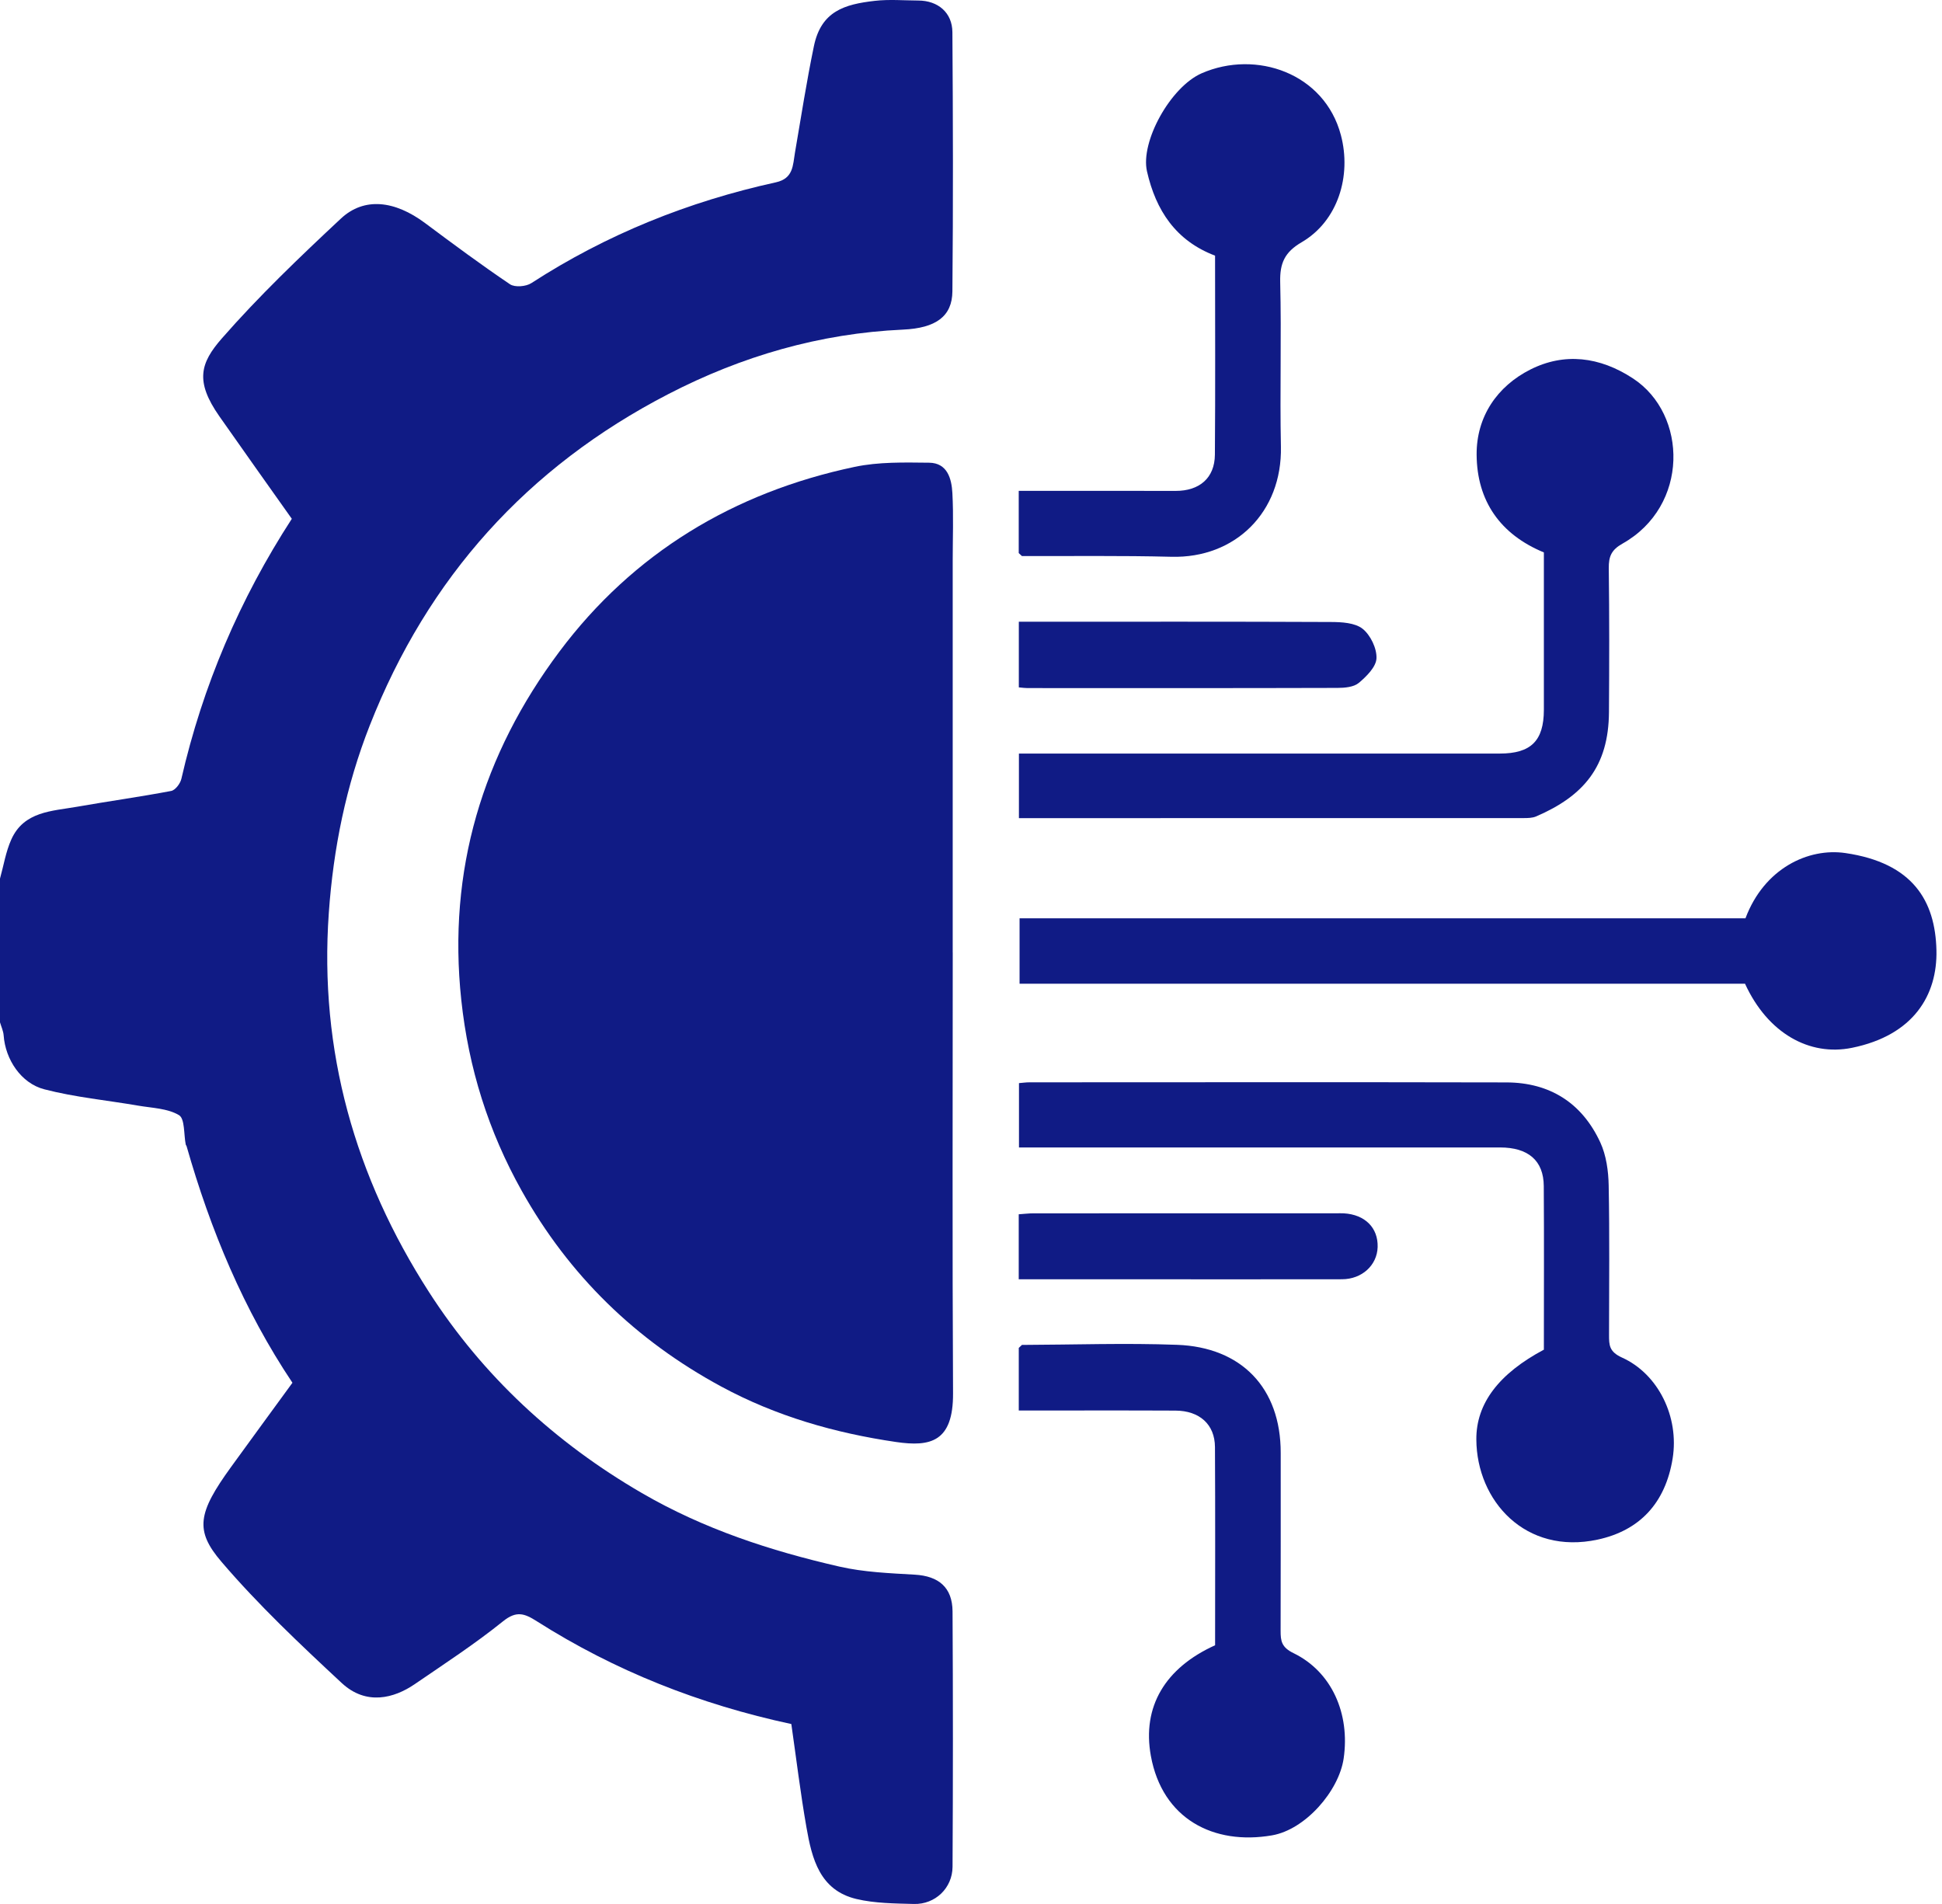
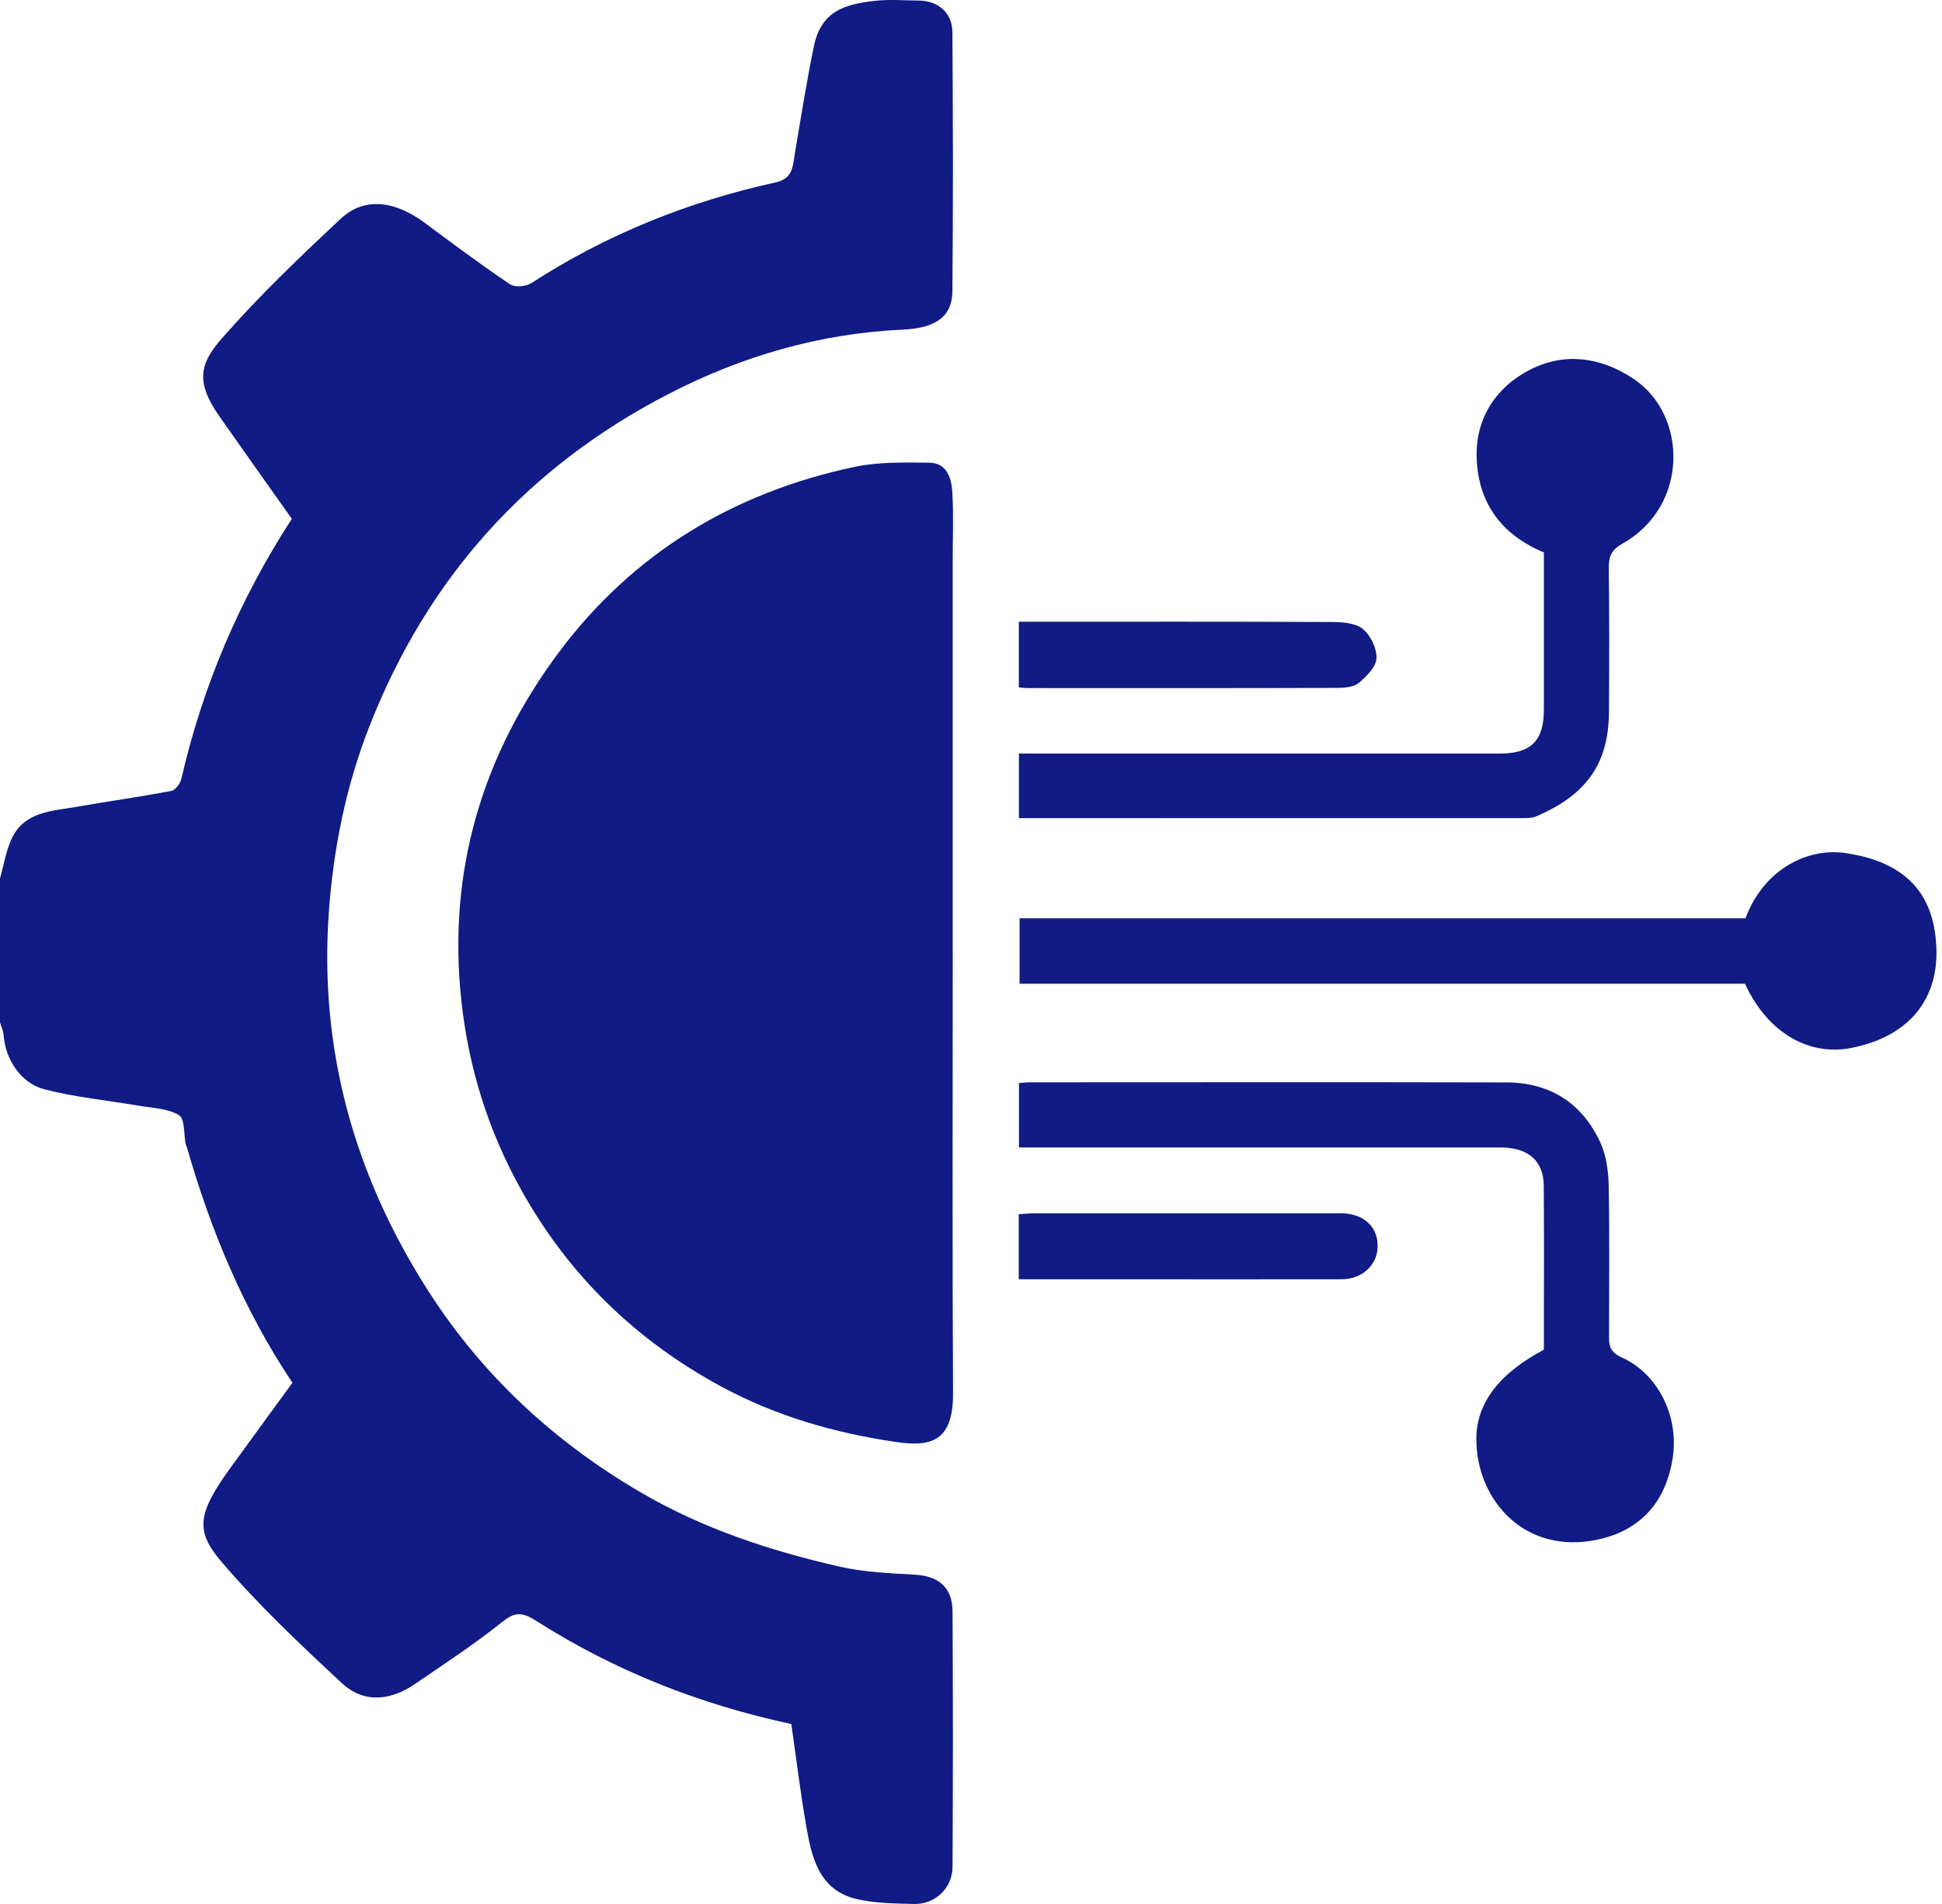
<svg xmlns="http://www.w3.org/2000/svg" width="102" height="100" viewBox="0 0 102 100" fill="none">
  <path d="M0 46.144C0.192 45.458 0.304 44.734 0.594 44.09C1.257 42.611 2.724 42.604 4.038 42.373C5.687 42.083 7.346 41.854 8.989 41.542C9.206 41.502 9.469 41.155 9.526 40.906C10.648 36.018 12.586 31.479 15.327 27.248C14.055 25.451 12.78 23.664 11.521 21.864C10.236 20.026 10.518 19.071 11.651 17.775C13.595 15.552 15.745 13.498 17.905 11.48C19.13 10.337 20.736 10.533 22.319 11.711C23.791 12.809 25.265 13.904 26.787 14.93C27.042 15.101 27.625 15.053 27.906 14.871C31.862 12.309 36.162 10.584 40.752 9.576C41.676 9.373 41.641 8.68 41.755 8.011C42.075 6.146 42.365 4.275 42.749 2.423C43.131 0.586 44.354 0.225 45.951 0.044C46.703 -0.042 47.474 0.024 48.234 0.028C49.259 0.031 50.016 0.657 50.023 1.69C50.055 6.228 50.066 10.765 50.023 15.303C50.011 16.612 49.163 17.234 47.425 17.312C43.056 17.51 38.954 18.706 35.097 20.701C27.698 24.528 22.471 30.337 19.42 38.104C18.174 41.276 17.51 44.544 17.27 47.949C16.758 55.205 18.65 61.822 22.528 67.855C25.363 72.263 29.143 75.764 33.715 78.418C36.966 80.307 40.465 81.45 44.084 82.279C45.373 82.574 46.725 82.627 48.053 82.704C49.294 82.777 50.022 83.367 50.031 84.633C50.057 89.105 50.056 93.577 50.031 98.047C50.023 99.171 49.113 100.029 48.002 99.999C46.992 99.971 45.957 99.969 44.982 99.738C43.055 99.281 42.644 97.62 42.358 95.979C42.041 94.171 41.821 92.346 41.563 90.549C36.742 89.514 32.296 87.755 28.201 85.154C27.554 84.743 27.131 84.58 26.419 85.154C24.945 86.342 23.348 87.382 21.783 88.454C20.704 89.194 19.237 89.592 17.948 88.394C15.759 86.358 13.568 84.293 11.63 82.025C10.225 80.382 10.383 79.466 12.14 77.042C13.203 75.575 14.274 74.115 15.36 72.625C12.794 68.785 11.055 64.599 9.8 60.198C9.791 60.166 9.761 60.141 9.755 60.109C9.649 59.576 9.714 58.758 9.402 58.57C8.806 58.212 7.997 58.196 7.271 58.072C5.621 57.787 3.939 57.631 2.324 57.211C1.106 56.895 0.283 55.645 0.192 54.384C0.176 54.151 0.066 53.923 0 53.694C0 51.176 0 48.658 0 46.141L0 46.144Z" fill="#101B85" />
  <path d="M50.041 50.028C50.041 57.743 50.015 65.456 50.057 73.171C50.072 75.734 48.868 75.999 47.066 75.736C43.856 75.266 40.761 74.382 37.875 72.819C33.392 70.392 29.892 66.991 27.403 62.544C25.653 59.42 24.611 56.098 24.228 52.521C23.501 45.712 25.347 39.619 29.376 34.231C33.257 29.043 38.547 25.858 44.888 24.521C46.152 24.254 47.495 24.288 48.8 24.302C49.758 24.313 49.981 25.138 50.022 25.894C50.087 27.081 50.039 28.276 50.039 29.468C50.039 36.32 50.039 43.175 50.039 50.028H50.041Z" fill="#101B85" />
  <path d="M91.677 48.232C92.662 45.604 94.981 44.518 96.928 44.804C100.468 45.323 101.649 47.313 101.708 49.916C101.759 52.243 100.529 54.37 97.271 55.033C95.041 55.487 92.85 54.274 91.654 51.667H53.551V48.232H91.677Z" fill="#101B85" />
  <path d="M81.089 70.888C81.089 67.99 81.103 65.141 81.084 62.294C81.075 60.956 80.269 60.266 78.787 60.266C70.736 60.264 62.685 60.266 54.635 60.266H53.52V56.887C53.703 56.873 53.886 56.845 54.071 56.845C62.42 56.843 70.768 56.832 79.119 56.85C81.409 56.855 83.099 57.936 84.054 60.004C84.367 60.684 84.479 61.505 84.493 62.264C84.544 64.88 84.514 67.499 84.512 70.115C84.512 70.644 84.518 70.996 85.192 71.301C87.102 72.163 88.204 74.421 87.852 76.603C87.473 78.95 86.115 80.39 83.91 80.863C80.129 81.676 77.561 78.838 77.542 75.605C77.529 73.694 78.751 72.131 81.091 70.886L81.089 70.888Z" fill="#101B85" />
  <path d="M53.517 42.968V39.578H54.625C62.674 39.578 70.724 39.578 78.772 39.578C80.41 39.578 81.085 38.911 81.089 37.285C81.093 34.536 81.089 31.789 81.089 29.014C78.8 28.068 77.575 26.315 77.557 23.884C77.543 21.873 78.647 20.285 80.372 19.412C82.158 18.509 84.018 18.726 85.773 19.878C88.65 21.765 88.728 26.578 85.218 28.552C84.635 28.879 84.491 29.227 84.498 29.844C84.53 32.36 84.525 34.878 84.508 37.396C84.491 40.264 83.175 41.805 80.684 42.879C80.484 42.965 80.237 42.967 80.013 42.967C71.206 42.97 62.398 42.97 53.517 42.97V42.968Z" fill="#101B85" />
-   <path d="M53.678 70.637C56.393 70.628 59.114 70.531 61.826 70.632C65.192 70.756 67.271 72.886 67.267 76.306C67.265 79.419 67.272 82.534 67.262 85.648C67.26 86.194 67.313 86.521 67.943 86.827C69.947 87.803 70.916 90.001 70.573 92.358C70.324 94.064 68.562 96.096 66.806 96.396C63.743 96.923 61.05 95.532 60.447 92.222C59.978 89.643 61.191 87.602 63.821 86.411C63.821 82.954 63.833 79.476 63.814 76C63.807 74.814 63.005 74.092 61.737 74.087C59.025 74.074 56.313 74.083 53.509 74.083C53.509 72.947 53.509 71.869 53.509 70.794C53.566 70.74 53.623 70.689 53.678 70.635V70.637Z" fill="#101B85" />
-   <path d="M53.507 29.046V25.781C56.272 25.781 59.009 25.776 61.744 25.783C62.995 25.787 63.799 25.109 63.81 23.884C63.837 20.408 63.819 16.93 63.819 13.427C61.754 12.645 60.707 11.045 60.243 8.998C59.889 7.439 61.48 4.562 63.12 3.847C65.971 2.604 69.568 3.84 70.428 7.097C70.994 9.236 70.276 11.608 68.366 12.723C67.477 13.242 67.217 13.82 67.24 14.812C67.311 17.693 67.217 20.577 67.278 23.457C67.349 26.9 64.88 29.331 61.523 29.243C58.907 29.176 56.29 29.213 53.674 29.204C53.617 29.151 53.562 29.098 53.505 29.046H53.507Z" fill="#101B85" />
  <path d="M53.507 67.19V63.776C53.777 63.758 54.035 63.726 54.291 63.726C59.589 63.723 64.886 63.724 70.183 63.724C70.315 63.724 70.448 63.719 70.58 63.726C71.693 63.79 72.388 64.484 72.358 65.499C72.33 66.452 71.533 67.186 70.487 67.188C66.879 67.195 63.27 67.19 59.662 67.19C57.645 67.19 55.629 67.19 53.507 67.19Z" fill="#101B85" />
  <path d="M53.512 36.102V32.654H54.211C59.443 32.654 64.674 32.644 69.906 32.668C70.471 32.67 71.167 32.708 71.567 33.024C71.981 33.353 72.319 34.052 72.297 34.573C72.28 35.024 71.775 35.526 71.368 35.867C71.104 36.088 70.631 36.129 70.253 36.13C64.822 36.146 59.393 36.141 53.962 36.139C53.836 36.139 53.708 36.12 53.511 36.102H53.512Z" fill="#101B85" />
  <path d="M53.507 29.046C53.564 29.099 53.618 29.152 53.675 29.203C53.618 29.15 53.564 29.097 53.507 29.046Z" fill="#101B85" />
  <path d="M53.677 70.638C53.62 70.691 53.564 70.742 53.509 70.795C53.565 70.742 53.622 70.691 53.677 70.638Z" fill="#101B85" />
</svg>